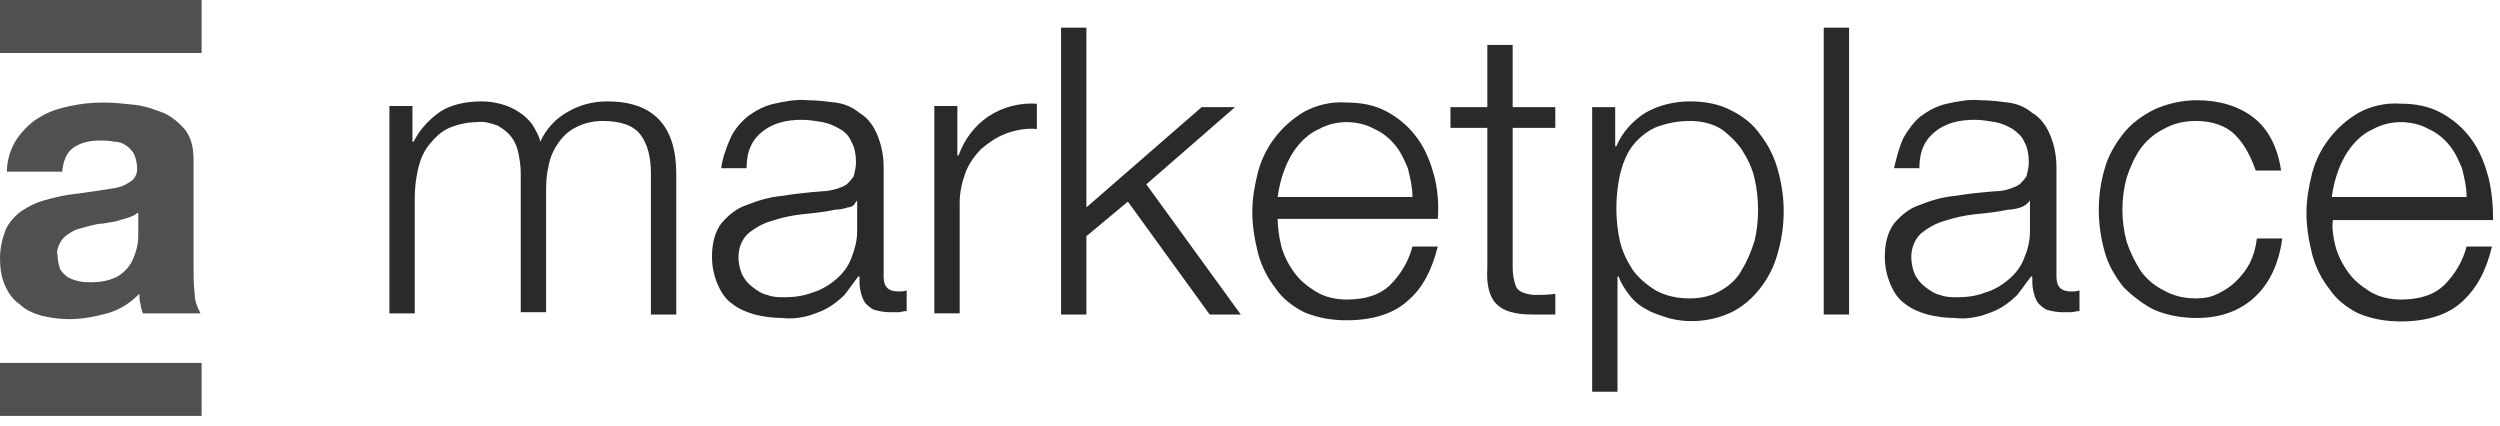
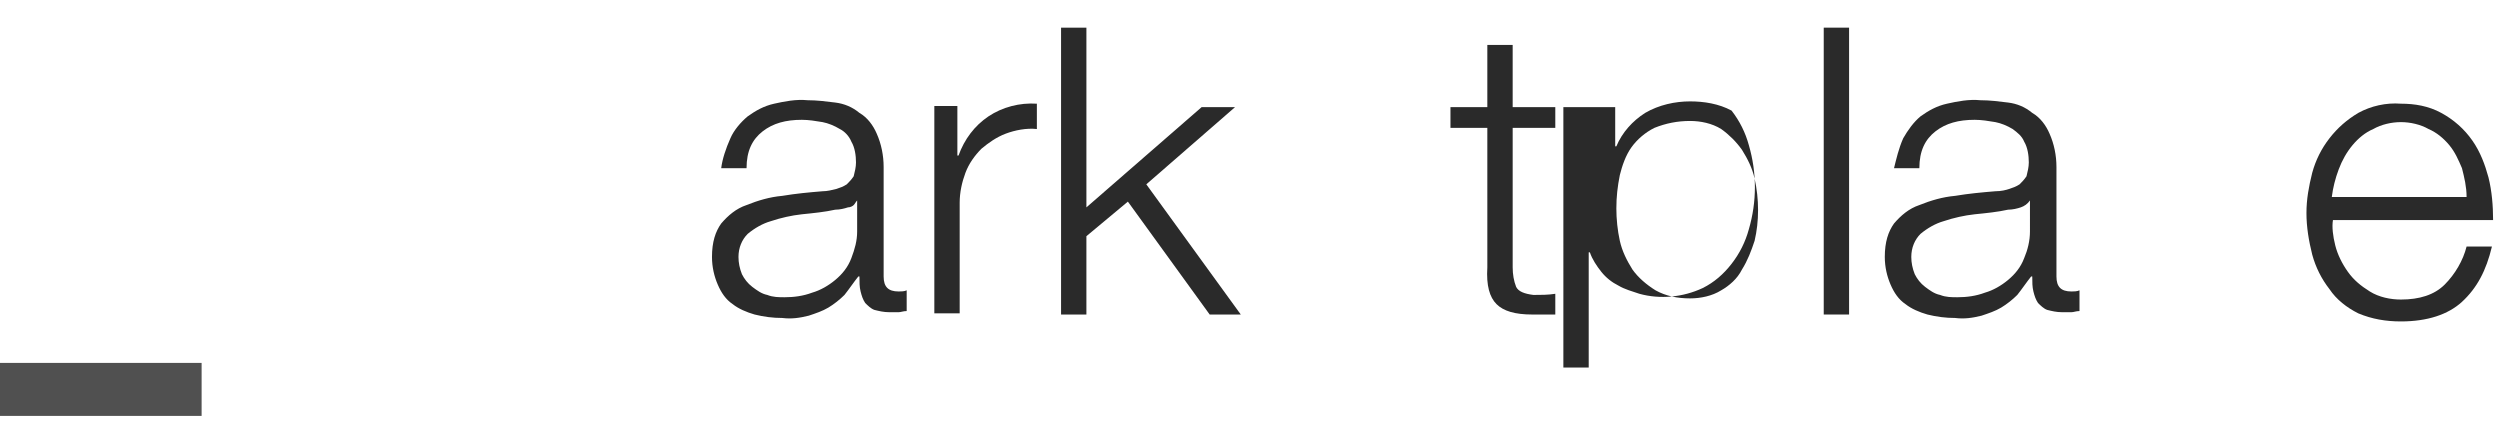
<svg xmlns="http://www.w3.org/2000/svg" version="1.1" id="Layer_1" x="0px" y="0px" viewBox="0 0 217 37" style="enable-background:new 0 0 217 37;" xml:space="preserve">
  <style type="text/css">
	.st0{fill:#505050;}
	.st1{fill:#2A2A2A;}
</style>
-   <path class="st0" d="M11.9,18.5c-0.2,0.2-0.5,0.3-0.8,0.4c-0.3,0.1-0.7,0.2-1,0.3c-0.4,0.1-0.7,0.1-1.1,0.2c-0.4,0-0.8,0.1-1.2,0.2  c-0.4,0.1-0.7,0.2-1.1,0.3c-0.3,0.1-0.6,0.3-0.9,0.5c-0.3,0.2-0.5,0.5-0.6,0.7c-0.2,0.4-0.3,0.7-0.2,1.1c0,0.4,0.1,0.8,0.2,1.1  c0.1,0.3,0.4,0.5,0.6,0.7c0.3,0.2,0.6,0.3,1,0.4c0.4,0.1,0.8,0.1,1.1,0.1c1,0,1.7-0.2,2.3-0.5c0.5-0.3,0.9-0.7,1.2-1.2  c0.2-0.4,0.4-0.9,0.5-1.4c0.1-0.4,0.1-0.7,0.1-1.1V18.5z M0.6,14.9c0-1,0.3-2,0.9-2.9c0.5-0.7,1.2-1.4,1.9-1.8  c0.8-0.5,1.7-0.8,2.7-1C7,9,8,8.9,9,8.9c0.9,0,1.8,0.1,2.7,0.2c0.9,0.1,1.7,0.4,2.5,0.7c0.7,0.3,1.4,0.9,1.9,1.5  c0.5,0.7,0.7,1.5,0.7,2.6v9.3c0,0.8,0,1.5,0.1,2.3c0,0.6,0.2,1.1,0.5,1.7h-5c-0.1-0.3-0.2-0.6-0.2-0.8c-0.1-0.3-0.1-0.6-0.1-0.9  c-0.8,0.8-1.7,1.4-2.8,1.7c-1.1,0.3-2.2,0.5-3.3,0.5c-0.8,0-1.6-0.1-2.4-0.3c-0.7-0.2-1.4-0.5-1.9-1c-0.6-0.4-1-1-1.3-1.7  C0.1,24,0,23.2,0,22.4c0-0.9,0.2-1.7,0.5-2.5c0.3-0.6,0.8-1.2,1.4-1.6c0.6-0.4,1.2-0.7,1.9-0.9c0.7-0.2,1.5-0.4,2.2-0.5  c0.7-0.1,1.5-0.2,2.2-0.3c0.6-0.1,1.3-0.2,1.9-0.3c0.5-0.1,0.9-0.3,1.3-0.6c0.2-0.1,0.3-0.3,0.4-0.5c0.1-0.2,0.1-0.4,0.1-0.6  c0-0.4-0.1-0.9-0.3-1.3c-0.2-0.3-0.4-0.5-0.7-0.7c-0.3-0.2-0.6-0.3-1-0.3c-0.4-0.1-0.8-0.1-1.2-0.1c-1,0-1.7,0.2-2.3,0.6  c-0.6,0.4-0.9,1.1-1,2.1H0.6z" />
-   <path class="st0" d="M17.5,0H0v4.6h17.5V0z" />
  <path class="st0" d="M17.5,31.5H0v4.6h17.5V31.5z" />
-   <path class="st1" d="M35.8,9.3v3h0.1c0.5-1,1.3-1.9,2.3-2.6c0.9-0.6,2.2-0.9,3.6-0.9c1.1,0,2.3,0.3,3.2,0.9c0.5,0.3,0.9,0.7,1.2,1.1  c0.3,0.5,0.6,1,0.7,1.5c0.5-1.1,1.3-2,2.4-2.6c1-0.6,2.2-0.9,3.4-0.9c4,0,6,2.1,6,6.3v12.2h-2.2V15.1c0-1.5-0.3-2.6-0.9-3.4  c-0.6-0.8-1.7-1.2-3.3-1.2c-0.8,0-1.7,0.2-2.4,0.6c-0.6,0.3-1.1,0.8-1.5,1.4c-0.4,0.6-0.7,1.3-0.8,2c-0.2,0.8-0.2,1.6-0.2,2.4v10.2  h-2.2V15c0-0.6-0.1-1.2-0.2-1.7c-0.1-0.5-0.3-1-0.6-1.4c-0.3-0.4-0.7-0.7-1.2-1c-0.6-0.2-1.2-0.4-1.8-0.3c-0.8,0-1.7,0.2-2.4,0.5  c-0.7,0.3-1.2,0.8-1.7,1.4c-0.5,0.6-0.8,1.3-1,2.1c-0.2,0.9-0.3,1.7-0.3,2.6v10h-2.2v-18H35.8z" />
  <path class="st1" d="M63.4,12c0.3-0.7,0.9-1.4,1.5-1.9c0.7-0.5,1.4-0.9,2.3-1.1c0.9-0.2,1.9-0.4,2.9-0.3c0.8,0,1.6,0.1,2.4,0.2  c0.8,0.1,1.5,0.4,2.1,0.9c0.7,0.4,1.2,1.1,1.5,1.8c0.4,0.9,0.6,1.9,0.6,2.9v9.5c0,0.9,0.4,1.3,1.3,1.3c0.2,0,0.5,0,0.7-0.1v1.8  c-0.3,0-0.5,0.1-0.7,0.1c-0.2,0-0.5,0-0.8,0c-0.5,0-0.9-0.1-1.3-0.2c-0.3-0.1-0.6-0.4-0.8-0.6c-0.2-0.3-0.3-0.6-0.4-1  c-0.1-0.4-0.1-0.8-0.1-1.3h-0.1c-0.4,0.5-0.8,1.1-1.2,1.6c-0.4,0.4-0.9,0.8-1.4,1.1c-0.5,0.3-1.1,0.5-1.7,0.7  c-0.8,0.2-1.5,0.3-2.3,0.2c-0.8,0-1.6-0.1-2.4-0.3c-0.7-0.2-1.4-0.5-1.9-0.9c-0.6-0.4-1-1-1.3-1.7c-0.3-0.7-0.5-1.5-0.5-2.4  c0-1.3,0.3-2.2,0.8-2.9c0.6-0.7,1.3-1.3,2.2-1.6c1-0.4,2-0.7,3.1-0.8c1.2-0.2,2.3-0.3,3.5-0.4c0.4,0,0.8-0.1,1.2-0.2  c0.3-0.1,0.6-0.2,0.9-0.4c0.2-0.2,0.4-0.4,0.6-0.7c0.1-0.4,0.2-0.8,0.2-1.2c0-0.6-0.1-1.3-0.4-1.8c-0.2-0.5-0.6-0.9-1-1.1  c-0.5-0.3-1-0.5-1.5-0.6c-0.6-0.1-1.2-0.2-1.8-0.2c-1.4,0-2.5,0.3-3.4,1c-0.9,0.7-1.4,1.7-1.4,3.2h-2.2C62.7,13.8,63,12.9,63.4,12z   M74.4,17.4c-0.1,0.1-0.2,0.3-0.3,0.4c-0.1,0.1-0.3,0.2-0.5,0.2c-0.3,0.1-0.7,0.2-1.1,0.2c-0.9,0.2-1.9,0.3-2.9,0.4  c-0.9,0.1-1.8,0.3-2.7,0.6c-0.7,0.2-1.4,0.6-2,1.1c-0.5,0.5-0.8,1.2-0.8,2c0,0.5,0.1,1,0.3,1.5c0.2,0.4,0.5,0.8,0.9,1.1  c0.4,0.3,0.8,0.6,1.3,0.7c0.5,0.2,1,0.2,1.5,0.2c0.8,0,1.6-0.1,2.4-0.4c0.7-0.2,1.4-0.6,2-1.1c0.6-0.5,1.1-1.1,1.4-1.9  s0.5-1.5,0.5-2.3L74.4,17.4L74.4,17.4z" />
  <path class="st1" d="M83.1,9.3v4.2h0.1c0.5-1.4,1.4-2.6,2.6-3.4C87,9.3,88.5,8.9,90,9v2.2c-0.9-0.1-1.9,0.1-2.7,0.4  c-0.8,0.3-1.5,0.8-2.1,1.3c-0.6,0.6-1.1,1.3-1.4,2.1c-0.3,0.8-0.5,1.7-0.5,2.6v9.6h-2.2v-18H83.1z" />
  <path class="st1" d="M94.3,2.4V18l10-8.7h2.9l-7.7,6.7l8.2,11.3H105l-7.1-9.8l-3.6,3v6.8h-2.2V2.4H94.3z" />
-   <path class="st1" d="M111.2,21.3c0.2,0.8,0.6,1.6,1.1,2.3c0.5,0.7,1.1,1.2,1.9,1.7c0.8,0.5,1.8,0.7,2.7,0.7c1.6,0,2.9-0.4,3.8-1.3  c0.9-0.9,1.6-2.1,1.9-3.3h2.2c-0.5,2-1.3,3.6-2.6,4.7c-1.2,1.1-3,1.7-5.3,1.7c-1.3,0-2.5-0.2-3.7-0.7c-1-0.5-1.9-1.2-2.5-2.1  c-0.7-0.9-1.2-1.9-1.5-3c-0.3-1.2-0.5-2.4-0.5-3.6c0-1.2,0.2-2.3,0.5-3.5c0.3-1.1,0.8-2.1,1.5-3c0.7-0.9,1.5-1.6,2.5-2.2  c1.1-0.6,2.4-0.9,3.7-0.8c1.2,0,2.4,0.2,3.5,0.8c1.1,0.6,2,1.4,2.7,2.4c0.7,1,1.1,2.1,1.4,3.2c0.3,1.2,0.4,2.5,0.3,3.7h-13.9  C110.9,19.6,111,20.5,111.2,21.3z M122.2,14.6c-0.3-0.7-0.6-1.4-1.1-2c-0.5-0.6-1.1-1.1-1.8-1.4c-0.7-0.4-1.6-0.6-2.4-0.6  c-0.8,0-1.7,0.2-2.4,0.6c-0.7,0.3-1.3,0.8-1.8,1.4c-0.5,0.6-0.9,1.3-1.2,2.1c-0.3,0.8-0.5,1.6-0.6,2.4h11.7  C122.6,16.2,122.4,15.4,122.2,14.6z" />
  <path class="st1" d="M135,9.3v1.8h-3.7v12.1c0,0.6,0.1,1.2,0.3,1.7c0.2,0.4,0.7,0.6,1.5,0.7c0.6,0,1.3,0,1.9-0.1v1.8  c-0.3,0-0.7,0-1,0c-0.3,0-0.7,0-1,0c-1.5,0-2.5-0.3-3.1-0.9c-0.6-0.6-0.9-1.6-0.8-3.2V11.1h-3.2V9.3h3.2V3.9h2.2v5.4H135z" />
-   <path class="st1" d="M140.2,9.3v3.4h0.1c0.5-1.2,1.4-2.2,2.5-2.9c1.2-0.7,2.6-1,3.9-1c1.2,0,2.5,0.2,3.6,0.8c1,0.5,1.9,1.2,2.5,2.1  c0.7,0.9,1.2,1.9,1.5,3c0.7,2.4,0.7,4.9,0,7.3c-0.3,1.1-0.8,2.1-1.5,3c-0.7,0.9-1.5,1.6-2.5,2.1c-1.7,0.8-3.7,1-5.5,0.5  c-0.6-0.2-1.3-0.4-1.8-0.7c-0.6-0.3-1.1-0.7-1.5-1.2c-0.4-0.5-0.8-1.1-1-1.7h-0.1v10h-2.2V9.3H140.2z M152.3,15.5  c-0.2-0.9-0.6-1.7-1.1-2.5c-0.5-0.7-1.1-1.3-1.8-1.8c-0.8-0.5-1.8-0.7-2.7-0.7c-1.1,0-2.1,0.2-3.1,0.6c-0.8,0.4-1.5,1-2,1.7  c-0.5,0.7-0.8,1.6-1,2.4c-0.2,1-0.3,1.9-0.3,2.9c0,0.9,0.1,1.9,0.3,2.8c0.2,0.9,0.6,1.7,1.1,2.5c0.5,0.7,1.2,1.3,2,1.8  c0.9,0.5,1.9,0.7,3,0.7c0.9,0,1.9-0.2,2.7-0.7c0.7-0.4,1.4-1,1.8-1.8c0.5-0.8,0.8-1.6,1.1-2.5C152.7,19.2,152.7,17.3,152.3,15.5  L152.3,15.5z" />
+   <path class="st1" d="M140.2,9.3v3.4h0.1c0.5-1.2,1.4-2.2,2.5-2.9c1.2-0.7,2.6-1,3.9-1c1.2,0,2.5,0.2,3.6,0.8c0.7,0.9,1.2,1.9,1.5,3c0.7,2.4,0.7,4.9,0,7.3c-0.3,1.1-0.8,2.1-1.5,3c-0.7,0.9-1.5,1.6-2.5,2.1c-1.7,0.8-3.7,1-5.5,0.5  c-0.6-0.2-1.3-0.4-1.8-0.7c-0.6-0.3-1.1-0.7-1.5-1.2c-0.4-0.5-0.8-1.1-1-1.7h-0.1v10h-2.2V9.3H140.2z M152.3,15.5  c-0.2-0.9-0.6-1.7-1.1-2.5c-0.5-0.7-1.1-1.3-1.8-1.8c-0.8-0.5-1.8-0.7-2.7-0.7c-1.1,0-2.1,0.2-3.1,0.6c-0.8,0.4-1.5,1-2,1.7  c-0.5,0.7-0.8,1.6-1,2.4c-0.2,1-0.3,1.9-0.3,2.9c0,0.9,0.1,1.9,0.3,2.8c0.2,0.9,0.6,1.7,1.1,2.5c0.5,0.7,1.2,1.3,2,1.8  c0.9,0.5,1.9,0.7,3,0.7c0.9,0,1.9-0.2,2.7-0.7c0.7-0.4,1.4-1,1.8-1.8c0.5-0.8,0.8-1.6,1.1-2.5C152.7,19.2,152.7,17.3,152.3,15.5  L152.3,15.5z" />
  <path class="st1" d="M160.5,2.4v24.9h-2.2V2.4H160.5z" />
  <path class="st1" d="M165.2,12c0.4-0.7,0.9-1.4,1.5-1.9c0.7-0.5,1.4-0.9,2.3-1.1c0.9-0.2,1.9-0.4,2.9-0.3c0.8,0,1.6,0.1,2.4,0.2  c0.8,0.1,1.5,0.4,2.1,0.9c0.7,0.4,1.2,1.1,1.5,1.8c0.4,0.9,0.6,1.9,0.6,2.9v9.5c0,0.9,0.4,1.3,1.3,1.3c0.2,0,0.5,0,0.7-0.1v1.8  c-0.3,0-0.5,0.1-0.7,0.1c-0.2,0-0.5,0-0.8,0c-0.5,0-0.9-0.1-1.3-0.2c-0.3-0.1-0.6-0.4-0.8-0.6c-0.2-0.3-0.3-0.6-0.4-1  c-0.1-0.4-0.1-0.8-0.1-1.3h-0.1c-0.4,0.5-0.8,1.1-1.2,1.6c-0.4,0.4-0.9,0.8-1.4,1.1c-0.5,0.3-1.1,0.5-1.7,0.7  c-0.8,0.2-1.5,0.3-2.3,0.2c-0.8,0-1.6-0.1-2.4-0.3c-0.7-0.2-1.4-0.5-1.9-0.9c-0.6-0.4-1-1-1.3-1.7c-0.3-0.7-0.5-1.5-0.5-2.4  c0-1.3,0.3-2.2,0.8-2.9c0.6-0.7,1.3-1.3,2.2-1.6c1-0.4,2-0.7,3.1-0.8c1.2-0.2,2.3-0.3,3.5-0.4c0.5,0,0.9-0.1,1.2-0.2  c0.3-0.1,0.6-0.2,0.9-0.4c0.2-0.2,0.4-0.4,0.6-0.7c0.1-0.4,0.2-0.8,0.2-1.2c0-0.6-0.1-1.3-0.4-1.8c-0.2-0.5-0.6-0.8-1-1.1  c-0.5-0.3-1-0.5-1.5-0.6c-0.6-0.1-1.2-0.2-1.8-0.2c-1.4,0-2.5,0.3-3.4,1c-0.9,0.7-1.4,1.7-1.4,3.2h-2.2  C164.6,13.8,164.8,12.9,165.2,12z M176.2,17.4c-0.2,0.3-0.5,0.5-0.8,0.6c-0.3,0.1-0.7,0.2-1.1,0.2c-0.9,0.2-1.9,0.3-2.9,0.4  c-0.9,0.1-1.8,0.3-2.7,0.6c-0.7,0.2-1.4,0.6-2,1.1c-0.5,0.5-0.8,1.2-0.8,2c0,0.5,0.1,1,0.3,1.5c0.2,0.4,0.5,0.8,0.9,1.1  c0.4,0.3,0.8,0.6,1.3,0.7c0.5,0.2,1,0.2,1.5,0.2c0.8,0,1.6-0.1,2.4-0.4c0.7-0.2,1.4-0.6,2-1.1c0.6-0.5,1.1-1.1,1.4-1.9  c0.3-0.7,0.5-1.5,0.5-2.3L176.2,17.4L176.2,17.4z" />
-   <path class="st1" d="M194,11.7c-0.8-0.8-2-1.2-3.4-1.2c-1,0-1.9,0.2-2.8,0.7c-0.8,0.4-1.5,1-2,1.7c-0.5,0.7-0.9,1.6-1.2,2.5  c-0.5,1.8-0.5,3.8,0,5.6c0.3,0.9,0.7,1.7,1.2,2.5c0.5,0.7,1.2,1.3,2,1.7c0.9,0.5,1.8,0.7,2.8,0.7c0.7,0,1.3-0.1,1.9-0.4  c0.6-0.3,1.1-0.6,1.6-1.1c0.5-0.5,0.9-1,1.2-1.6c0.3-0.6,0.5-1.3,0.6-2.1h2.2c-0.3,2.2-1.1,3.9-2.4,5.1c-1.3,1.2-3,1.8-5,1.8  c-1.3,0-2.5-0.2-3.7-0.7c-1-0.5-1.9-1.2-2.7-2c-0.7-0.9-1.3-1.9-1.6-3c-0.7-2.4-0.7-5,0-7.3c0.3-1.1,0.9-2.1,1.6-3  c0.7-0.9,1.7-1.6,2.7-2.1c1.1-0.5,2.4-0.8,3.7-0.8c1.9,0,3.6,0.5,4.9,1.5c1.3,1,2.1,2.6,2.4,4.6h-2.2  C195.4,13.7,194.9,12.6,194,11.7z" />
  <path class="st1" d="M202.7,21.3c0.2,0.8,0.6,1.6,1.1,2.3c0.5,0.7,1.1,1.2,1.9,1.7c0.8,0.5,1.8,0.7,2.7,0.7c1.6,0,2.9-0.4,3.8-1.3  c0.9-0.9,1.6-2.1,1.9-3.3h2.2c-0.5,2.1-1.3,3.6-2.6,4.8c-1.2,1.1-3,1.7-5.3,1.7c-1.3,0-2.5-0.2-3.7-0.7c-1-0.5-1.9-1.2-2.5-2.1  c-0.7-0.9-1.2-1.9-1.5-3c-0.3-1.2-0.5-2.4-0.5-3.6c0-1.2,0.2-2.3,0.5-3.5c0.3-1.1,0.8-2.1,1.5-3c0.7-0.9,1.5-1.6,2.5-2.2  c1.1-0.6,2.4-0.9,3.7-0.8c1.2,0,2.4,0.2,3.5,0.8c1.1,0.6,2,1.4,2.7,2.4c0.7,1,1.1,2.1,1.4,3.2c0.3,1.2,0.4,2.5,0.4,3.7h-13.9  C202.4,19.7,202.5,20.5,202.7,21.3z M213.7,14.6c-0.3-0.7-0.6-1.4-1.1-2c-0.5-0.6-1.1-1.1-1.8-1.4c-0.7-0.4-1.6-0.6-2.4-0.6  c-0.8,0-1.7,0.2-2.4,0.6c-0.7,0.3-1.3,0.8-1.8,1.4c-0.5,0.6-0.9,1.3-1.2,2.1c-0.3,0.8-0.5,1.6-0.6,2.4h11.7  C214.1,16.2,213.9,15.4,213.7,14.6z" />
</svg>